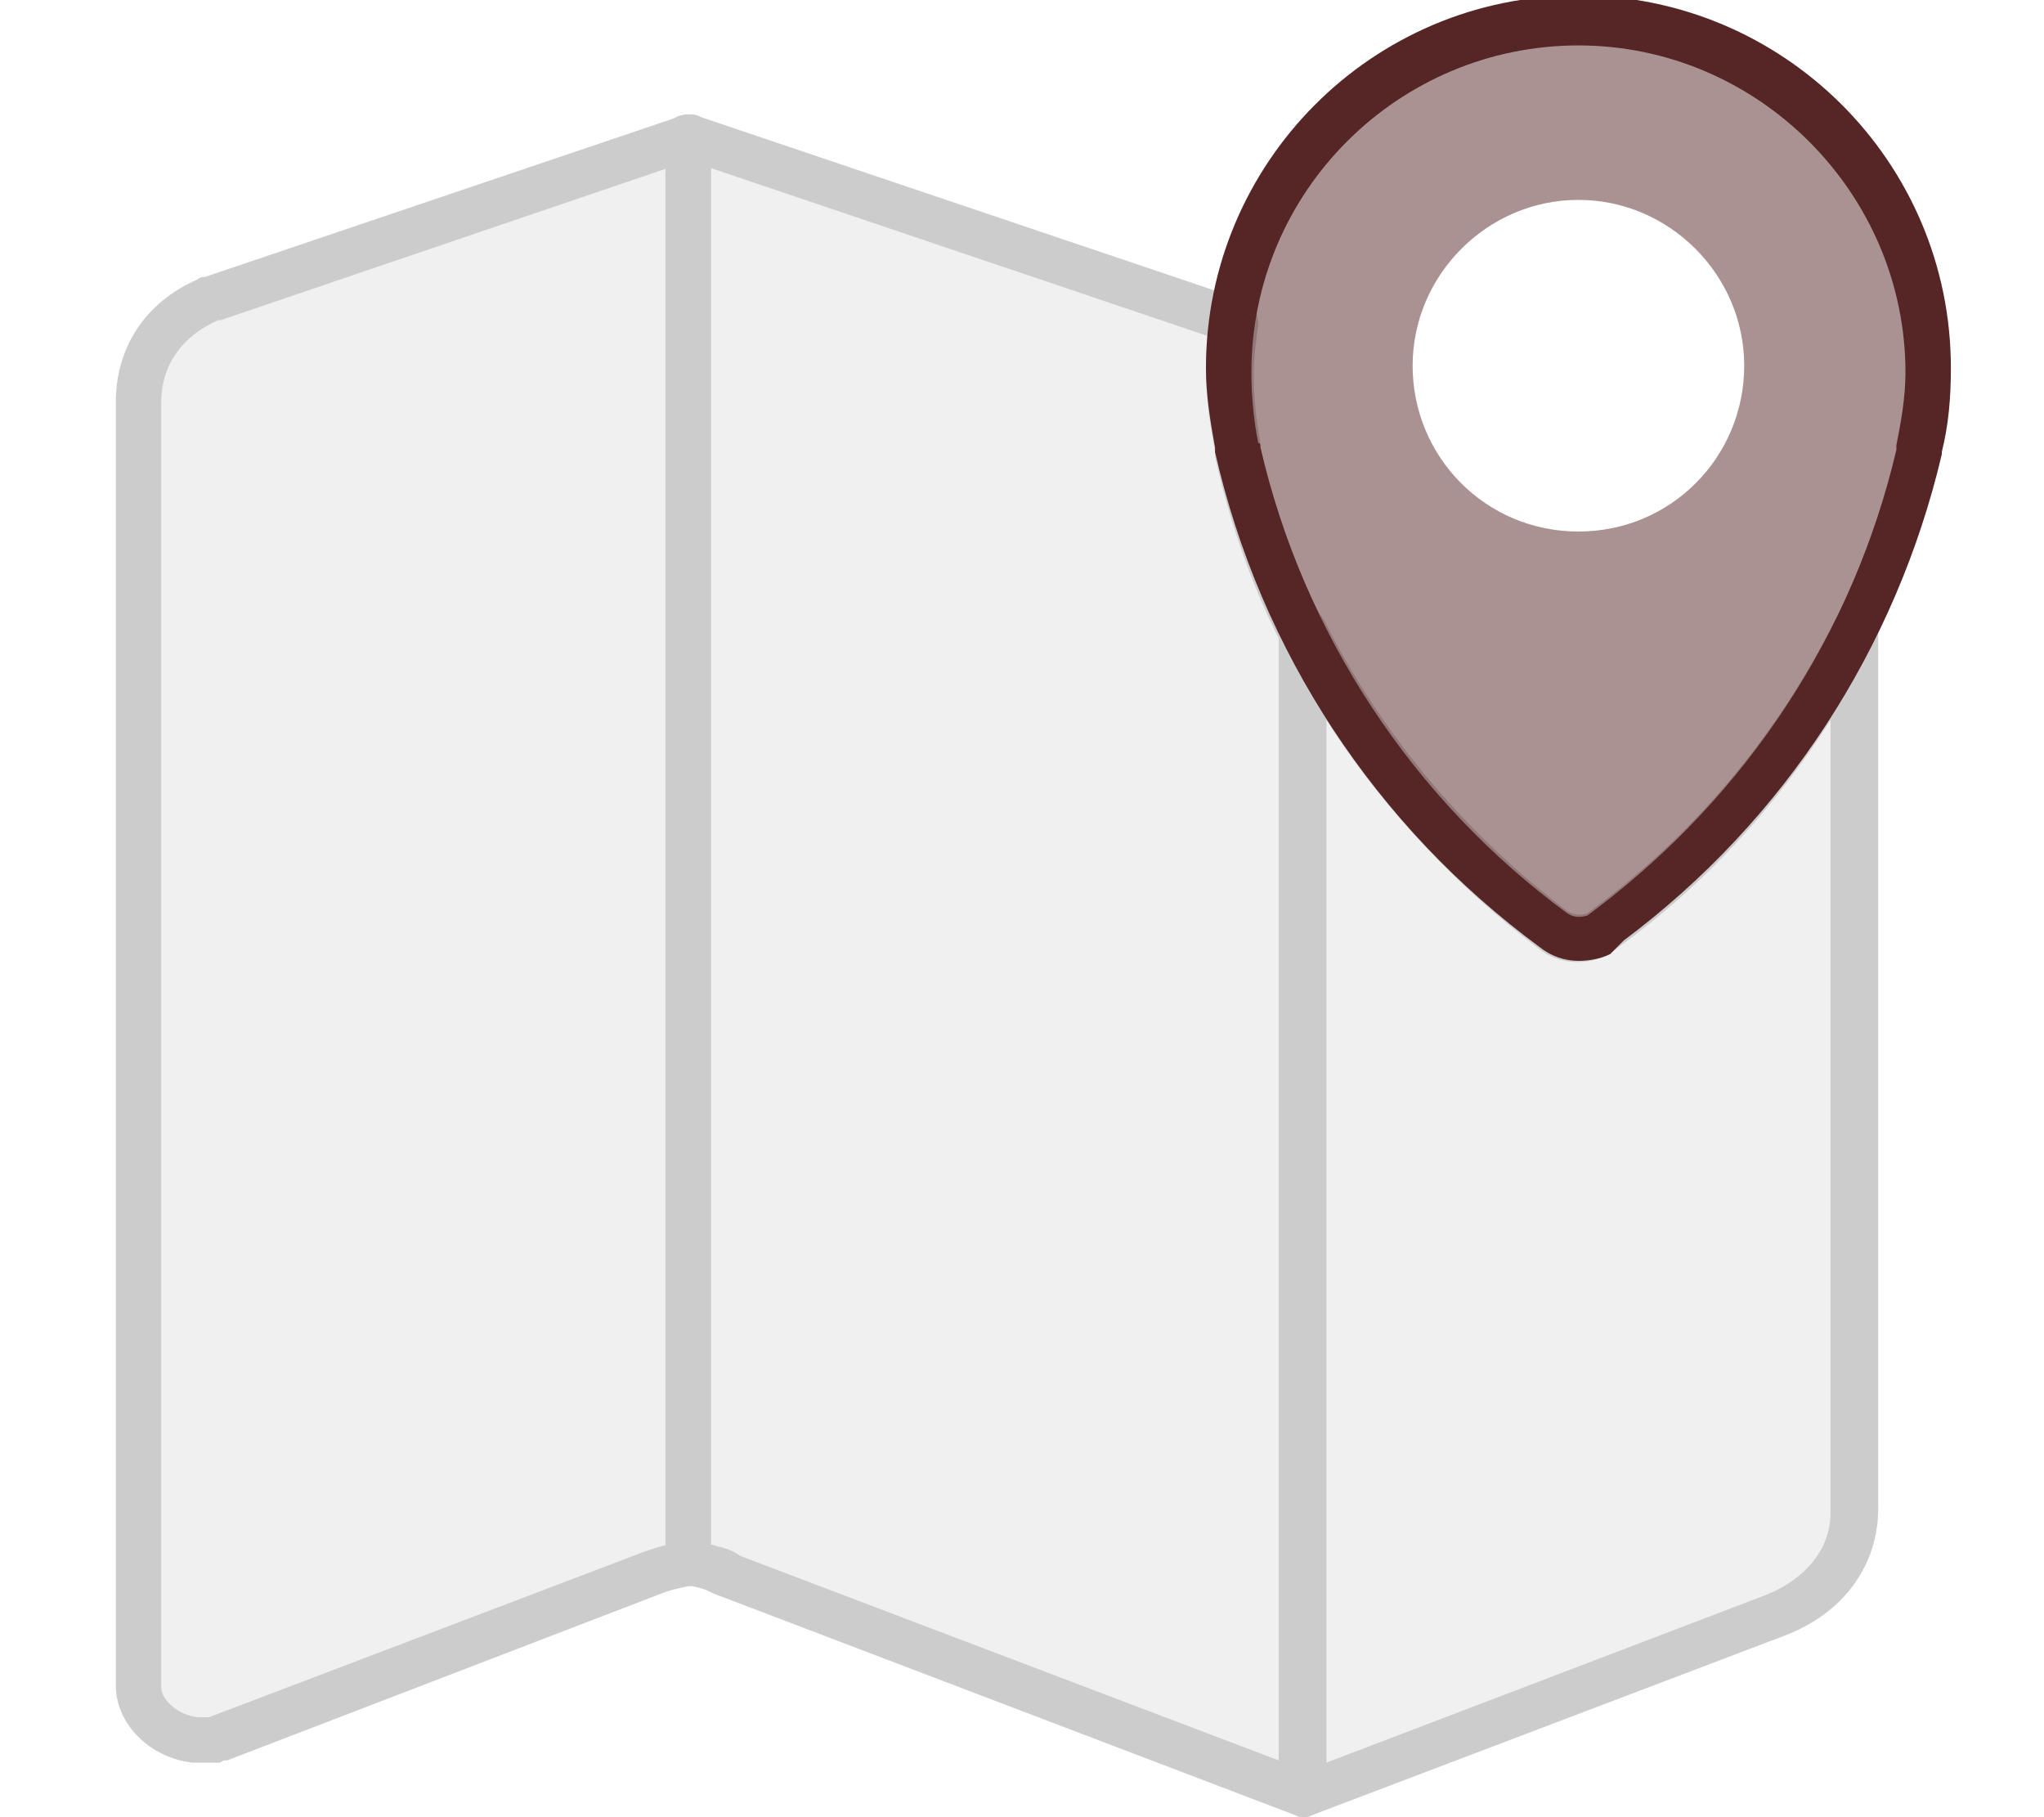
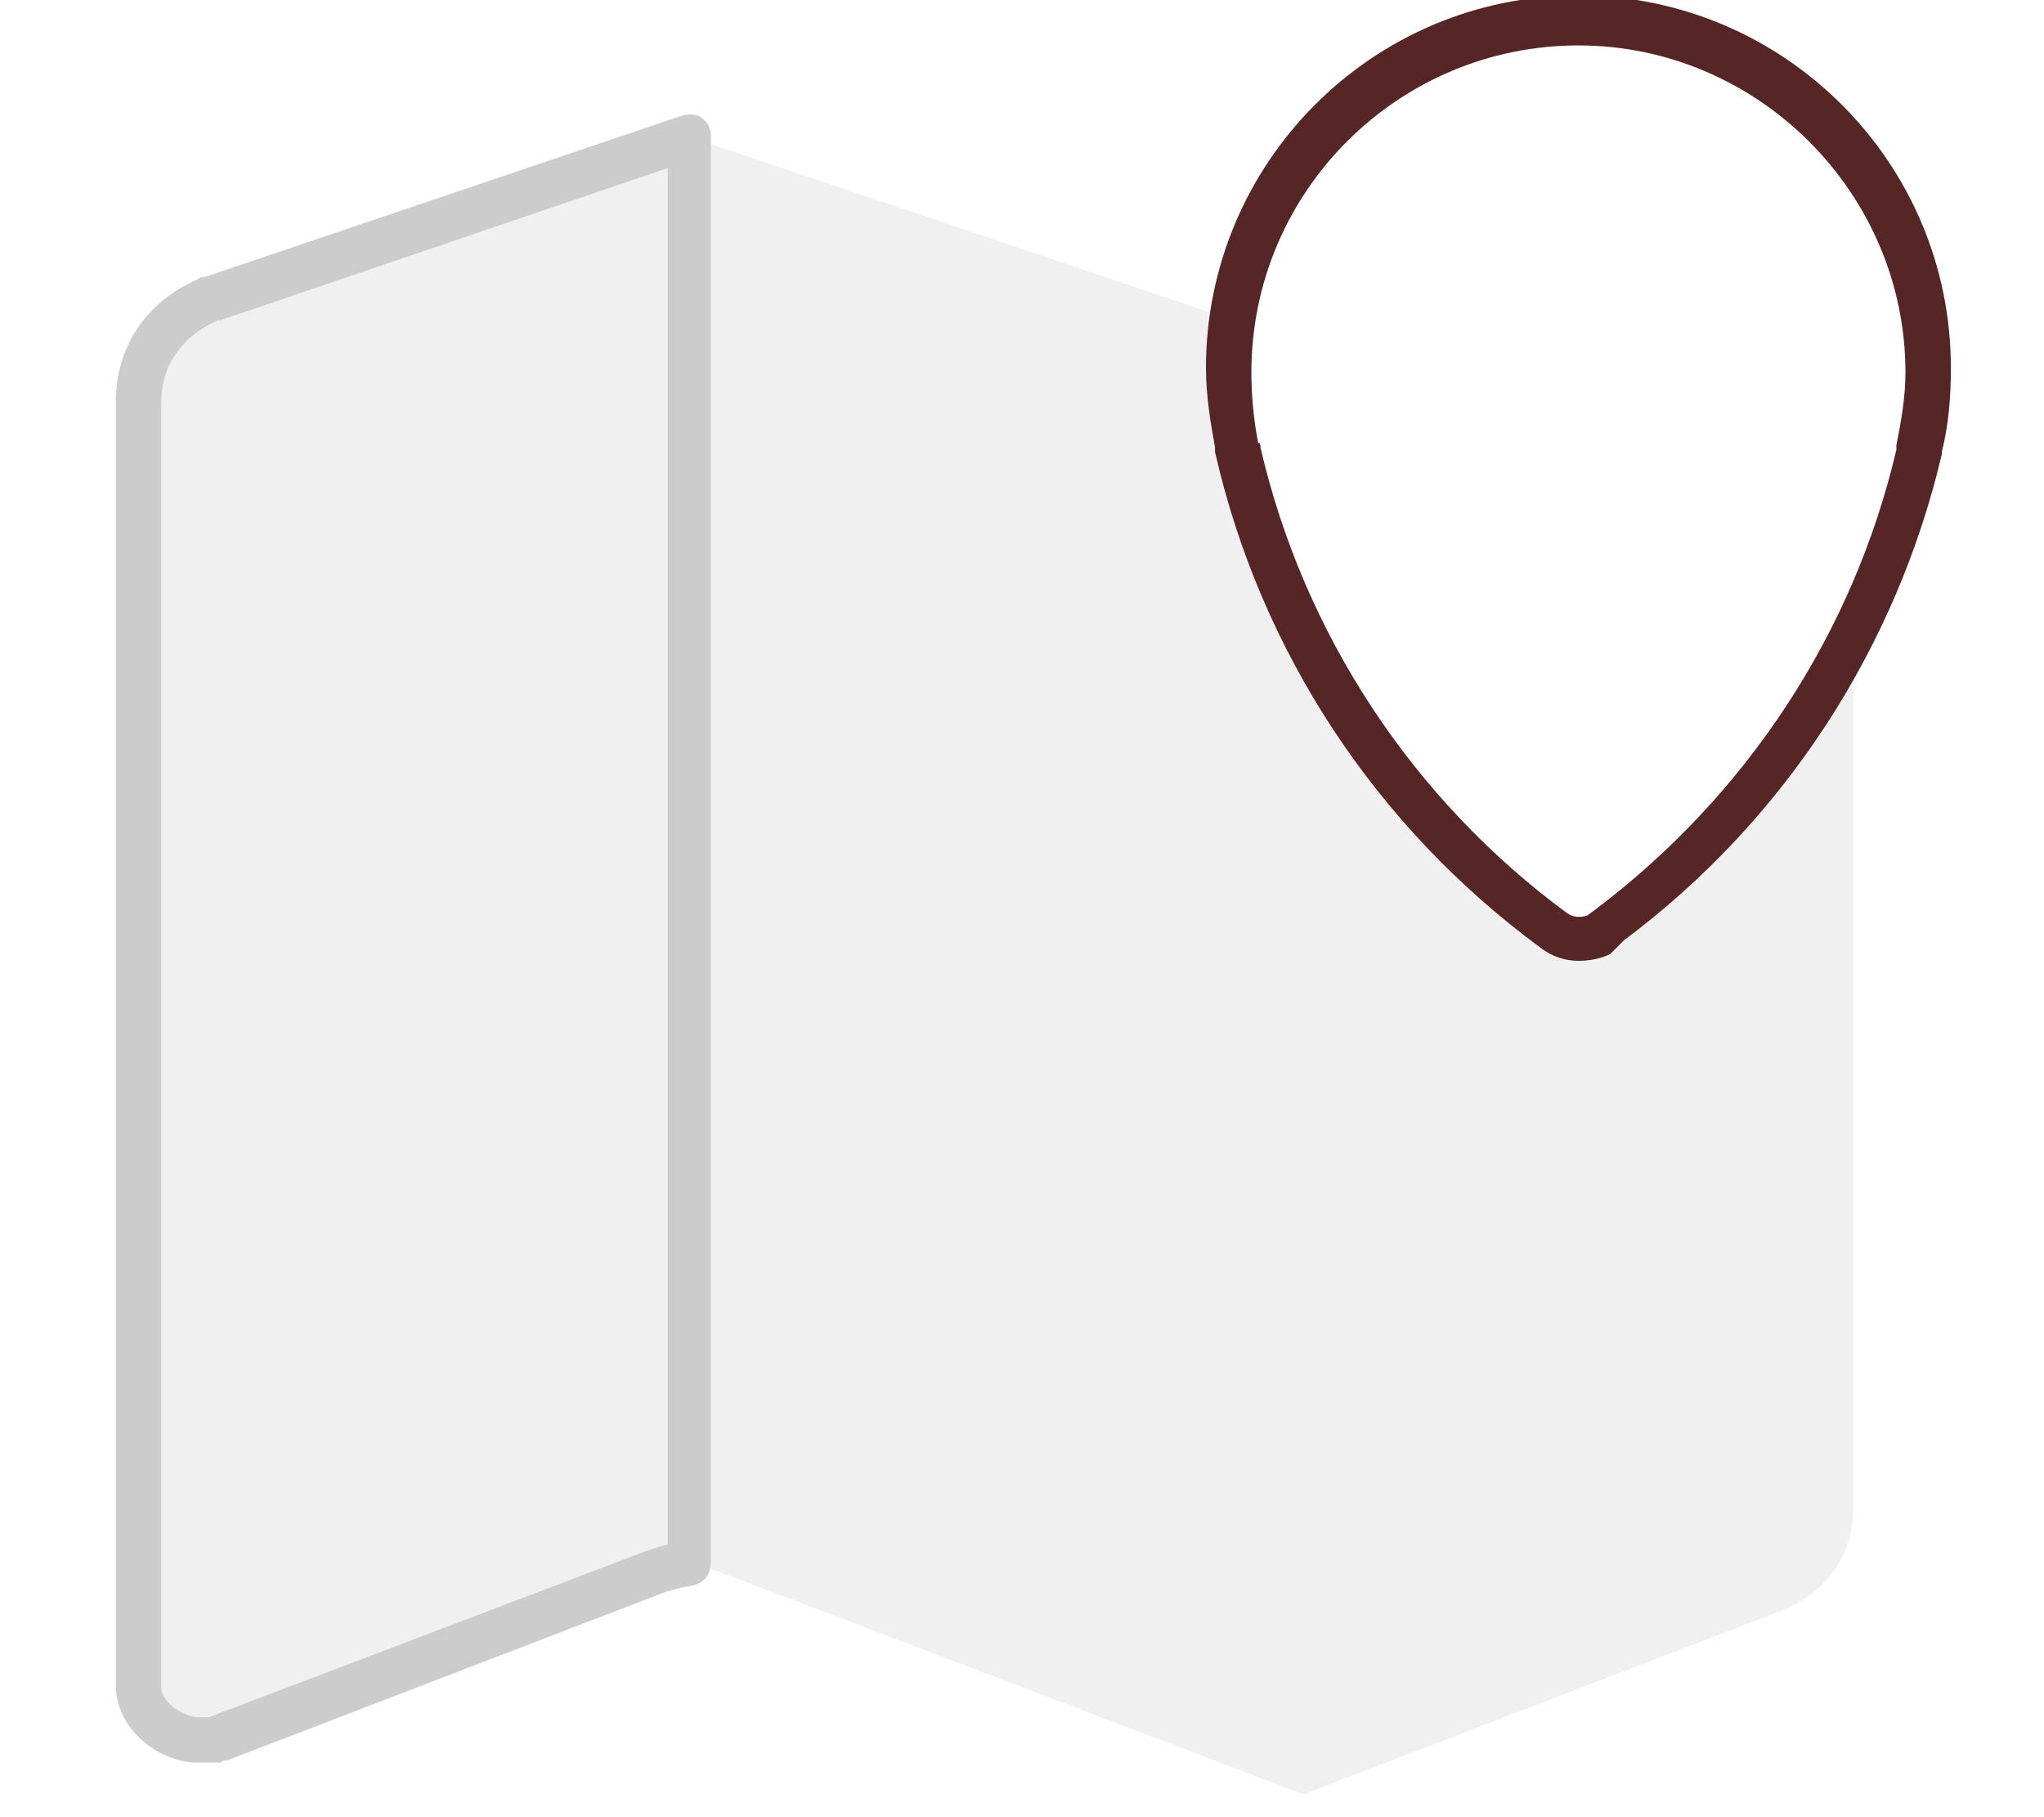
<svg xmlns="http://www.w3.org/2000/svg" version="1.1" id="Layer_1" x="0px" y="0px" viewBox="0 0 90 80" enable-background="new 0 0 90 80" xml:space="preserve">
  <g>
    <path fill="#CCCCCC" fill-opacity="0.3" d="M9.6,76.5c0,0-0.1,0-0.1,0c0,0,0,0,0,0c-0.2,0-0.3,0.1-0.9,0.1   c-1.4-0.2-2.5-1.3-2.5-2.4V17.7c0-2,1.1-3.7,3.1-4.5l0,0c0,0,0.1,0,0.1,0L30.3,6v62.8c-0.5,0.1-1,0.2-1.6,0.4L9.6,76.5z" />
    <path fill="#CCCCCC" d="M8.9,77.6l-0.3,0c0,0-0.1,0-0.1,0c-1.9-0.2-3.4-1.7-3.4-3.4V17.7c0-2.4,1.3-4.4,3.6-5.4   c0,0,0.1-0.1,0.2-0.1c0,0,0.1,0,0.1,0L30,5.1C30.3,5,30.7,5,30.9,5.2c0.3,0.2,0.4,0.5,0.4,0.8v62.8c0,0.5-0.3,0.9-0.8,1   c-0.6,0.1-1,0.2-1.5,0.4l-19,7.3c0,0-0.1,0-0.1,0c0,0-0.1,0-0.2,0.1C9.6,77.6,9.3,77.6,8.9,77.6z M8.7,75.6l0.2,0   c0.2,0,0.2,0,0.3,0l19.2-7.3c0.3-0.1,0.6-0.2,1-0.3V7.4L9.7,14.1c0,0,0,0-0.1,0c-1.6,0.7-2.5,2-2.5,3.6v56.6   C7.1,74.8,7.8,75.5,8.7,75.6z" />
    <path fill="#CCCCCC" fill-opacity="0.3" d="M81.6,27.9c-2.5,5-6.2,9.5-10.8,12.9l-0.4,0.3c-0.6,0.4-1.4,0.3-2-0.1   c-4.7-3.5-8.5-8-11-13.1V79l0.5-0.2L78.2,71c2.2-0.8,3.4-2.5,3.4-4.6h0V27.9z" />
-     <path fill="#CCCCCC" d="M57.4,80c-0.2,0-0.4-0.1-0.6-0.2c-0.3-0.2-0.4-0.5-0.4-0.8V27.8c0-0.5,0.3-0.9,0.8-1   c0.5-0.1,0.9,0.1,1.1,0.5c2.5,5,6.2,9.4,10.7,12.8c0.3,0.2,0.6,0.2,0.9,0.1l0.4-0.3c4.4-3.3,8-7.6,10.5-12.6   c0.2-0.4,0.7-0.6,1.1-0.5c0.5,0.1,0.8,0.5,0.8,1v38.5c0,0,0,0.1,0,0.1c0,2.5-1.5,4.6-4.1,5.6l-20.8,7.9C57.6,80,57.5,80,57.4,80z    M58.4,31.7v45.9l19.4-7.4c1.7-0.7,2.8-2,2.8-3.6c0,0,0-0.1,0-0.1V31.7c-2.4,3.8-5.5,7.2-9.2,9.9L71,41.9c0,0-0.1,0.1-0.1,0.1   c-1,0.5-2.2,0.5-3.1-0.2C64.1,39,60.9,35.6,58.4,31.7z" />
    <path fill="#CCCCCC" fill-opacity="0.3" d="M54.5,19.8c0,0,0-0.1,0-0.1c-0.2-1.1-0.4-2.2-0.4-3.3c0-0.8,0.1-1.5,0.2-2.3L30.3,6   v62.8c0.4,0.1,0.7,0.1,1.1,0.3c0.3,0.1,0.5,0.2,0.8,0.3L57.4,79V27.8C56.1,25.3,55.2,22.6,54.5,19.8z" />
-     <path fill="#CCCCCC" d="M57.4,80c-0.1,0-0.2,0-0.4-0.1l-25.2-9.6c-0.3-0.1-0.5-0.2-0.7-0.3c-0.3-0.1-0.6-0.2-1-0.2   c-0.5-0.1-0.8-0.5-0.8-1V6c0-0.3,0.2-0.6,0.4-0.8C30,5,30.4,5,30.7,5.1l24,8.1c0.5,0.2,0.7,0.6,0.7,1.1c-0.1,0.8-0.2,1.5-0.2,2.1   c0,1,0.1,2.1,0.3,3.1c0,0.1,0,0.1,0,0.2c0.6,2.7,1.5,5.3,2.8,7.7c0.1,0.1,0.1,0.3,0.1,0.4V79c0,0.3-0.2,0.6-0.4,0.8   C57.8,79.9,57.6,80,57.4,80z M31.3,68c0.1,0,0.3,0.1,0.4,0.1c0.4,0.1,0.6,0.2,0.9,0.4l23.7,9V28.1c-1.3-2.6-2.2-5.3-2.8-8   c0-0.1,0-0.1,0-0.2c-0.2-1.1-0.4-2.3-0.4-3.5c0-0.5,0-1,0.1-1.6L31.3,7.4V68z" />
  </g>
  <path fill="#562626" d="M69.5,42.3c-0.6,0-1.2-0.2-1.7-0.6c-7.2-5.3-12.3-13-14.3-21.8l0-0.2c-0.2-1.1-0.4-2.3-0.4-3.5  c0-9,7.3-16.4,16.4-16.4c9,0,16.4,7.3,16.4,16.4c0,1.3-0.1,2.5-0.4,3.7l0,0.1c-2,8.5-6.9,16.1-14,21.4L70.9,42  C70.5,42.2,70,42.3,69.5,42.3z M55.5,19.7c1.9,8.2,6.7,15.5,13.5,20.5c0.3,0.2,0.6,0.2,0.9,0.1l0.4-0.3c6.6-5,11.3-12.1,13.2-20.2  c0-0.1,0-0.1,0-0.2c0.2-1,0.4-2.1,0.4-3.2C83.9,8.5,77.4,2,69.5,2c-7.9,0-14.4,6.4-14.4,14.4c0,1,0.1,2.1,0.3,3.1  C55.5,19.5,55.5,19.6,55.5,19.7z" />
-   <path fill="#562626" fill-opacity="0.5" d="M69.5,1C61,1,54.1,7.9,54.1,16.4c0,1.1,0.1,2.2,0.4,3.3c0,0,0,0.1,0,0.1  c1.9,8.5,6.9,16,13.9,21.2c0.6,0.4,1.4,0.5,2,0.1l0.4-0.3c6.8-5.1,11.7-12.5,13.6-20.8c0,0,0-0.1,0-0.1c0.3-1.1,0.4-2.3,0.4-3.5  C84.9,7.9,78,1,69.5,1z M69.5,23.4c-4.1,0-7.3-3.3-7.3-7.3s3.3-7.3,7.3-7.3s7.3,3.3,7.3,7.3S73.6,23.4,69.5,23.4z" />
</svg>